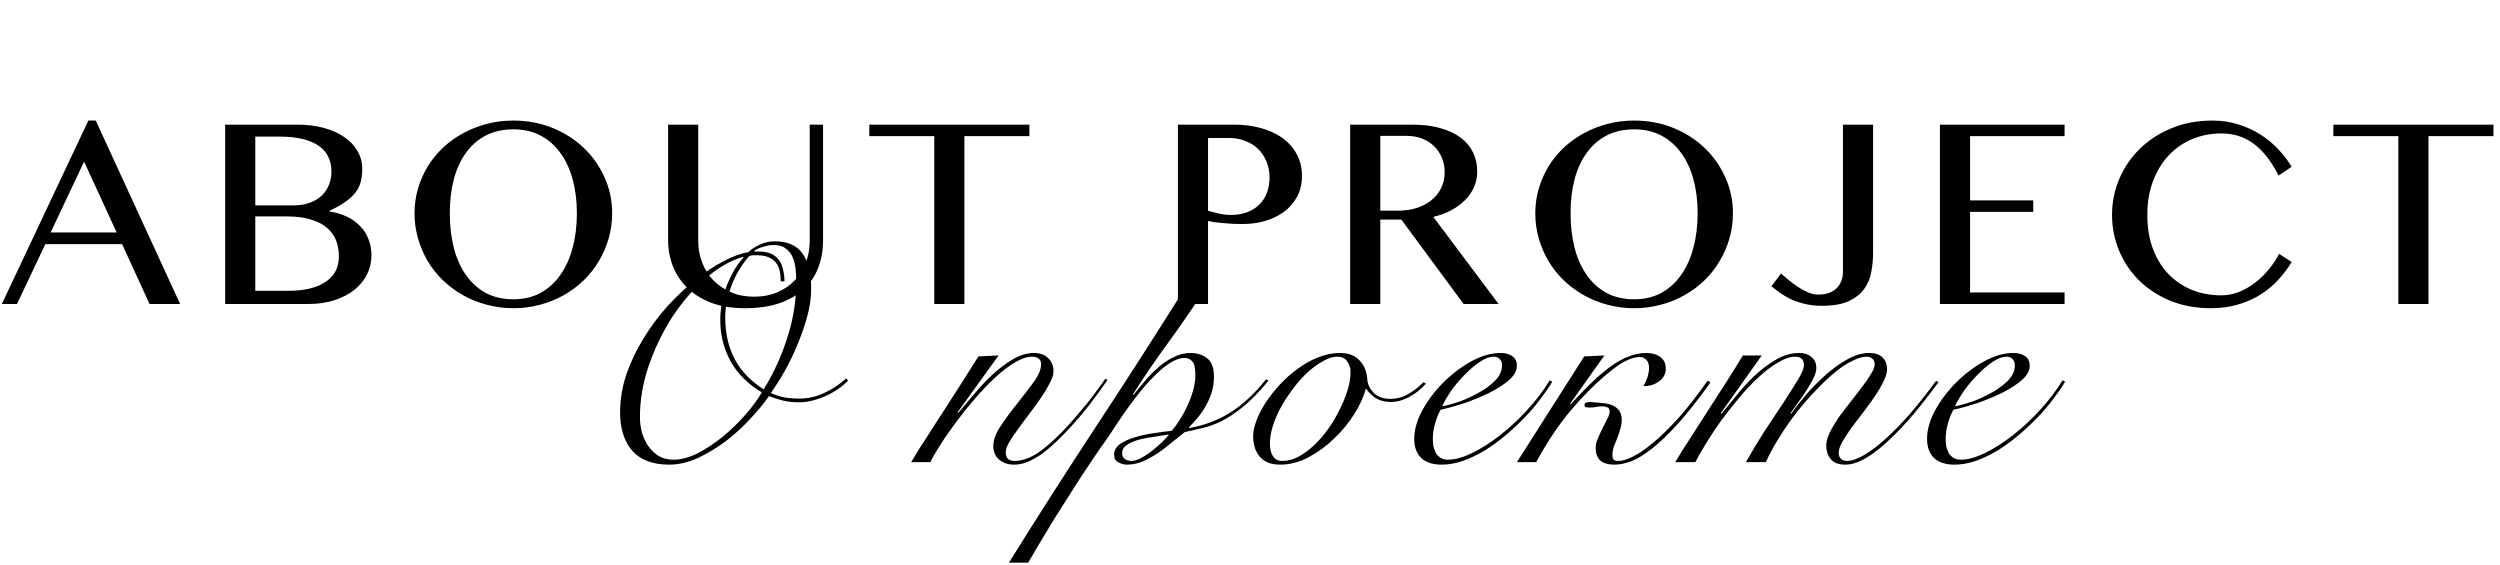
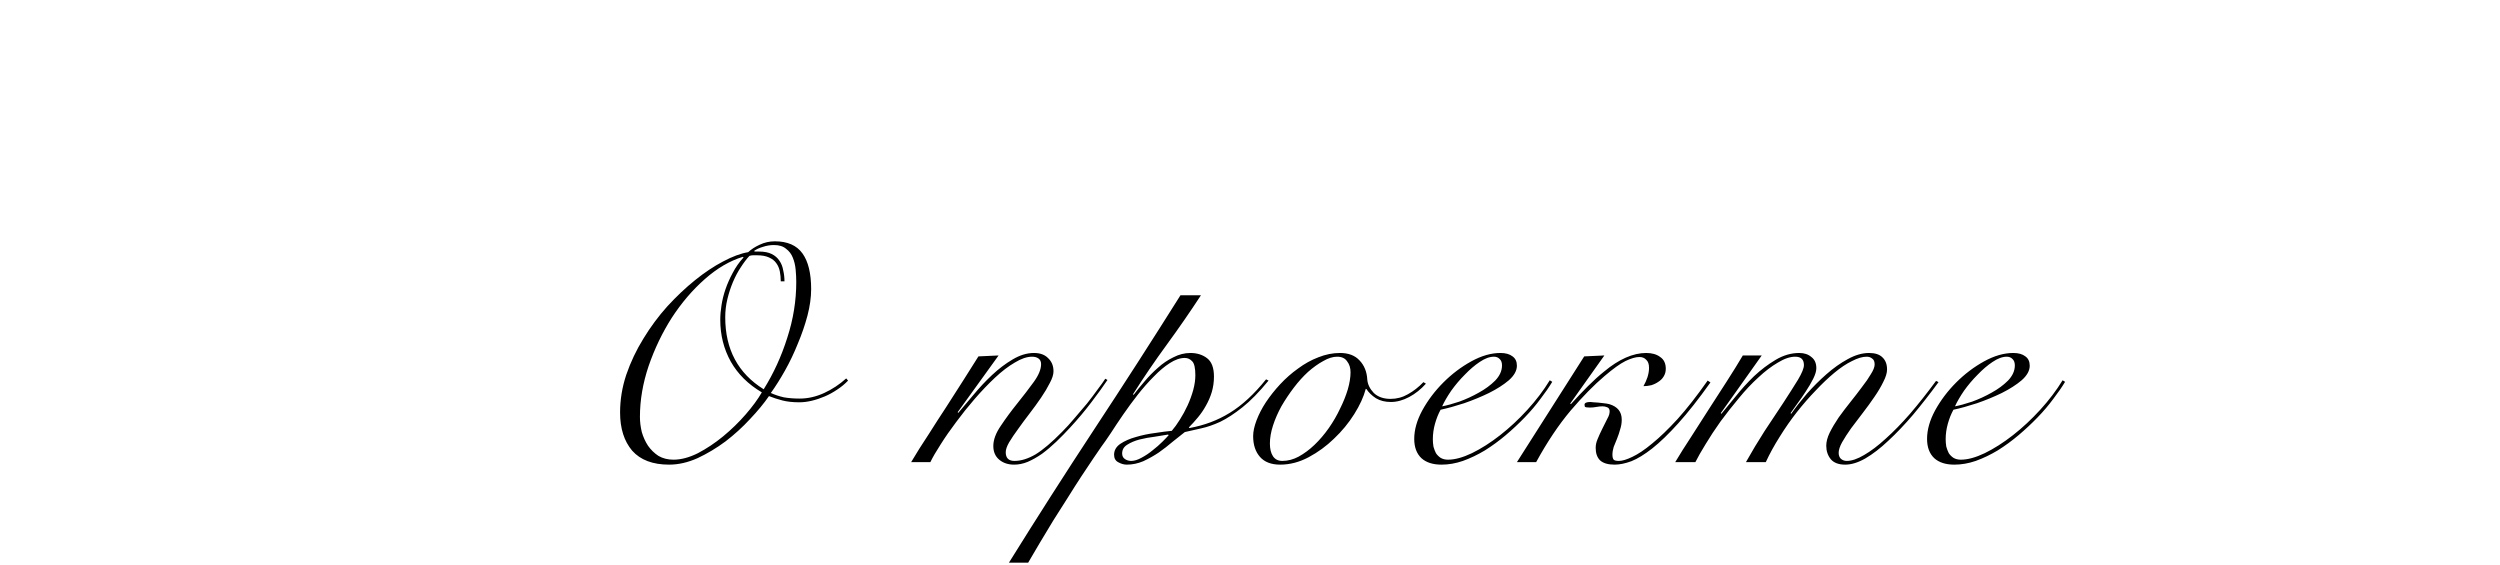
<svg xmlns="http://www.w3.org/2000/svg" width="806" height="182" viewBox="0 0 806 182" fill="none">
-   <path d="M30.873 38.869L58.07 98H48.207L39.369 78.713H14.613L5.482 98H0.6L28.48 38.869H30.873ZM16.322 74.953H37.611L27.113 52.102L16.322 74.953ZM72.59 40.188H95.881C98.941 40.188 101.757 40.529 104.328 41.213C106.9 41.897 109.097 42.873 110.92 44.143C112.775 45.38 114.208 46.877 115.217 48.635C116.258 50.36 116.779 52.281 116.779 54.397C116.779 55.959 116.617 57.375 116.291 58.645C115.965 59.882 115.396 61.037 114.582 62.111C113.768 63.153 112.678 64.146 111.311 65.09C109.976 66.034 108.283 66.994 106.232 67.971V68.166C108.283 68.492 110.139 69.045 111.799 69.826C113.459 70.607 114.875 71.617 116.047 72.853C117.251 74.058 118.163 75.458 118.781 77.053C119.432 78.648 119.758 80.422 119.758 82.375C119.758 84.556 119.27 86.607 118.293 88.527C117.349 90.415 115.998 92.059 114.24 93.459C112.482 94.859 110.35 95.966 107.844 96.779C105.37 97.593 102.603 98 99.543 98H72.59V40.188ZM82.307 66.213H94.66C96.613 66.213 98.338 65.936 99.836 65.383C101.366 64.829 102.652 64.064 103.693 63.088C104.735 62.111 105.516 60.956 106.037 59.621C106.59 58.286 106.867 56.838 106.867 55.275C106.867 53.583 106.542 52.053 105.891 50.685C105.272 49.286 104.279 48.098 102.912 47.121C101.577 46.145 99.868 45.396 97.785 44.875C95.702 44.322 93.212 44.045 90.314 44.045H82.307V66.213ZM82.307 93.752H92.805C95.637 93.752 98.078 93.492 100.129 92.971C102.212 92.417 103.921 91.652 105.256 90.676C106.623 89.699 107.632 88.544 108.283 87.209C108.934 85.842 109.26 84.328 109.26 82.668C109.26 80.845 108.967 79.152 108.381 77.59C107.795 76.027 106.835 74.676 105.5 73.537C104.198 72.365 102.473 71.454 100.324 70.803C98.208 70.119 95.604 69.777 92.512 69.777H82.307V93.752ZM165.527 99.367C162.533 99.367 159.668 98.993 156.934 98.244C154.199 97.528 151.644 96.503 149.268 95.168C146.924 93.833 144.775 92.238 142.822 90.383C140.902 88.527 139.258 86.46 137.891 84.182C136.556 81.903 135.514 79.462 134.766 76.857C134.017 74.253 133.643 71.551 133.643 68.752C133.643 65.985 134.017 63.332 134.766 60.793C135.514 58.254 136.556 55.878 137.891 53.664C139.258 51.45 140.902 49.432 142.822 47.609C144.775 45.786 146.924 44.24 149.268 42.971C151.644 41.669 154.199 40.66 156.934 39.943C159.668 39.227 162.533 38.869 165.527 38.869C170.02 38.869 174.202 39.65 178.076 41.213C181.95 42.775 185.303 44.908 188.135 47.609C190.999 50.311 193.245 53.485 194.873 57.131C196.533 60.744 197.363 64.618 197.363 68.752C197.363 71.551 196.989 74.253 196.24 76.857C195.492 79.462 194.434 81.903 193.066 84.182C191.732 86.46 190.104 88.527 188.184 90.383C186.263 92.238 184.115 93.833 181.738 95.168C179.395 96.503 176.855 97.528 174.121 98.244C171.387 98.993 168.522 99.367 165.527 99.367ZM165.527 96.486C168.815 96.486 171.729 95.803 174.268 94.436C176.807 93.036 178.939 91.099 180.664 88.625C182.422 86.151 183.74 83.221 184.619 79.836C185.531 76.451 185.986 72.756 185.986 68.752C185.986 64.781 185.531 61.151 184.619 57.863C183.74 54.543 182.422 51.695 180.664 49.318C178.939 46.91 176.807 45.038 174.268 43.703C171.729 42.368 168.815 41.701 165.527 41.701C162.142 41.701 159.163 42.368 156.592 43.703C154.053 45.038 151.921 46.91 150.195 49.318C148.47 51.695 147.168 54.543 146.289 57.863C145.443 61.151 145.02 64.781 145.02 68.752C145.02 72.756 145.443 76.451 146.289 79.836C147.168 83.221 148.47 86.151 150.195 88.625C151.921 91.099 154.053 93.036 156.592 94.436C159.163 95.803 162.142 96.486 165.527 96.486ZM215.398 40.188H225.115V77.688C225.115 80.162 225.538 82.489 226.385 84.67C227.231 86.851 228.436 88.755 229.998 90.383C231.593 92.01 233.497 93.296 235.711 94.24C237.924 95.184 240.398 95.656 243.133 95.656C245.9 95.656 248.39 95.184 250.604 94.24C252.817 93.296 254.689 92.01 256.219 90.383C257.781 88.755 258.969 86.851 259.783 84.67C260.63 82.489 261.053 80.162 261.053 77.688V40.188H265.35V77.688C265.35 80.65 264.861 83.449 263.885 86.086C262.941 88.69 261.443 90.985 259.393 92.971C257.374 94.924 254.77 96.486 251.58 97.658C248.39 98.797 244.549 99.367 240.057 99.367C236.053 99.367 232.505 98.797 229.412 97.658C226.352 96.486 223.781 94.908 221.697 92.922C219.646 90.936 218.084 88.625 217.01 85.988C215.936 83.319 215.398 80.487 215.398 77.492V40.188ZM331.871 40.188V43.898H310.924V98H301.207V43.898H280.26V40.188H331.871ZM379.758 40.188H398.068C401.096 40.188 403.928 40.562 406.564 41.31C409.201 42.027 411.496 43.085 413.449 44.484C415.402 45.884 416.932 47.609 418.039 49.66C419.178 51.711 419.748 54.055 419.748 56.691C419.748 59.328 419.195 61.623 418.088 63.576C417.014 65.529 415.581 67.141 413.791 68.41C412.001 69.68 409.966 70.64 407.688 71.291C405.441 71.909 403.13 72.219 400.754 72.219C399.745 72.219 398.687 72.203 397.58 72.17C396.473 72.105 395.399 72.023 394.357 71.926C393.348 71.828 392.404 71.731 391.525 71.633C390.679 71.503 389.995 71.372 389.475 71.242V98H379.758V40.188ZM389.475 67.971C390.549 68.264 391.704 68.557 392.941 68.85C394.211 69.143 395.497 69.289 396.799 69.289C398.882 69.289 400.705 68.98 402.268 68.361C403.863 67.71 405.165 66.848 406.174 65.773C407.215 64.699 407.997 63.43 408.518 61.965C409.038 60.5 409.299 58.938 409.299 57.277C409.299 55.324 408.957 53.566 408.273 52.004C407.622 50.409 406.711 49.058 405.539 47.951C404.367 46.844 402.984 45.998 401.389 45.412C399.826 44.794 398.15 44.484 396.359 44.484H389.475V67.971ZM435.293 40.188H455.264C458.747 40.188 461.79 40.562 464.395 41.31C467.031 42.059 469.229 43.101 470.986 44.435C472.744 45.77 474.062 47.365 474.941 49.221C475.82 51.076 476.26 53.094 476.26 55.275C476.26 57.066 475.918 58.742 475.234 60.305C474.551 61.867 473.574 63.283 472.305 64.553C471.068 65.79 469.57 66.88 467.812 67.824C466.087 68.736 464.183 69.436 462.1 69.924L483.145 98H471.865L451.797 70.803H445.01V98H435.293V40.188ZM445.01 67.922H450.576C452.757 67.922 454.775 67.645 456.631 67.092C458.486 66.506 460.081 65.676 461.416 64.602C462.783 63.527 463.841 62.225 464.59 60.695C465.371 59.165 465.762 57.456 465.762 55.568C465.762 53.843 465.452 52.264 464.834 50.832C464.248 49.4 463.418 48.163 462.344 47.121C461.27 46.079 459.984 45.266 458.486 44.68C456.989 44.094 455.345 43.801 453.555 43.801H445.01V67.922ZM526.863 99.367C523.868 99.367 521.004 98.993 518.27 98.244C515.535 97.528 512.98 96.503 510.604 95.168C508.26 93.833 506.111 92.238 504.158 90.383C502.238 88.527 500.594 86.46 499.227 84.182C497.892 81.903 496.85 79.462 496.102 76.857C495.353 74.253 494.979 71.551 494.979 68.752C494.979 65.985 495.353 63.332 496.102 60.793C496.85 58.254 497.892 55.878 499.227 53.664C500.594 51.45 502.238 49.432 504.158 47.609C506.111 45.786 508.26 44.24 510.604 42.971C512.98 41.669 515.535 40.66 518.27 39.943C521.004 39.227 523.868 38.869 526.863 38.869C531.355 38.869 535.538 39.65 539.412 41.213C543.286 42.775 546.639 44.908 549.471 47.609C552.335 50.311 554.581 53.485 556.209 57.131C557.869 60.744 558.699 64.618 558.699 68.752C558.699 71.551 558.325 74.253 557.576 76.857C556.827 79.462 555.77 81.903 554.402 84.182C553.068 86.46 551.44 88.527 549.52 90.383C547.599 92.238 545.451 93.833 543.074 95.168C540.73 96.503 538.191 97.528 535.457 98.244C532.723 98.993 529.858 99.367 526.863 99.367ZM526.863 96.486C530.151 96.486 533.064 95.803 535.604 94.436C538.143 93.036 540.275 91.099 542 88.625C543.758 86.151 545.076 83.221 545.955 79.836C546.867 76.451 547.322 72.756 547.322 68.752C547.322 64.781 546.867 61.151 545.955 57.863C545.076 54.543 543.758 51.695 542 49.318C540.275 46.91 538.143 45.038 535.604 43.703C533.064 42.368 530.151 41.701 526.863 41.701C523.478 41.701 520.499 42.368 517.928 43.703C515.389 45.038 513.257 46.91 511.531 49.318C509.806 51.695 508.504 54.543 507.625 57.863C506.779 61.151 506.355 64.781 506.355 68.752C506.355 72.756 506.779 76.451 507.625 79.836C508.504 83.221 509.806 86.151 511.531 88.625C513.257 91.099 515.389 93.036 517.928 94.436C520.499 95.803 523.478 96.486 526.863 96.486ZM603.883 81.447C603.883 83.563 603.688 85.647 603.297 87.697C602.939 89.716 602.174 91.538 601.002 93.166C599.83 94.794 598.154 96.112 595.973 97.121C593.824 98.098 590.976 98.586 587.428 98.586C585.41 98.586 583.603 98.391 582.008 98C580.413 97.642 578.948 97.17 577.613 96.584C576.311 95.966 575.123 95.282 574.049 94.533C573.007 93.784 572.031 93.036 571.119 92.287L574.195 88.186C574.814 88.706 575.579 89.357 576.49 90.139C577.402 90.887 578.378 91.62 579.42 92.336C580.494 93.052 581.601 93.671 582.74 94.191C583.912 94.712 585.068 94.973 586.207 94.973C588.746 94.973 590.699 94.305 592.066 92.971C593.466 91.603 594.166 89.797 594.166 87.551V40.188H603.883V81.447ZM665.619 40.188V43.898H635.15V64.602H655.512V68.312H635.15V94.289H665.619V98H625.434V40.188H665.619ZM692.297 69.289C692.297 73.358 692.899 77.004 694.104 80.227C695.308 83.417 696.968 86.118 699.084 88.332C701.232 90.546 703.755 92.255 706.652 93.459C709.582 94.631 712.756 95.217 716.174 95.217C718.192 95.217 720.145 94.826 722.033 94.045C723.921 93.264 725.663 92.238 727.258 90.969C728.885 89.699 730.334 88.267 731.604 86.672C732.906 85.077 733.964 83.466 734.777 81.838L738.83 84.475C737.658 86.428 736.258 88.299 734.631 90.09C733.003 91.88 731.132 93.459 729.016 94.826C726.9 96.193 724.491 97.284 721.789 98.098C719.12 98.944 716.125 99.367 712.805 99.367C708.02 99.367 703.658 98.57 699.719 96.975C695.812 95.347 692.46 93.166 689.66 90.432C686.893 87.697 684.745 84.507 683.215 80.861C681.685 77.216 680.92 73.358 680.92 69.289C680.92 65.22 681.701 61.346 683.264 57.668C684.826 53.99 687.023 50.767 689.855 48C692.688 45.2 696.089 42.987 700.061 41.359C704.032 39.699 708.443 38.869 713.293 38.869C716.353 38.869 719.169 39.292 721.74 40.139C724.344 40.953 726.704 42.043 728.82 43.41C730.969 44.777 732.873 46.356 734.533 48.147C736.226 49.937 737.658 51.809 738.83 53.762L734.631 56.594C732.222 51.906 729.52 48.472 726.525 46.291C723.531 44.11 720.096 43.02 716.223 43.02C712.87 43.02 709.729 43.622 706.799 44.826C703.902 46.031 701.379 47.772 699.23 50.051C697.082 52.329 695.389 55.096 694.152 58.352C692.915 61.574 692.297 65.22 692.297 69.289ZM803.887 40.188V43.898H782.939V98H773.223V43.898H752.275V40.188H803.887Z" fill="black" />
  <path d="M251.715 90.7C251.715 89.567 251.615 88.5 251.415 87.5C251.215 86.5 250.849 85.633 250.315 84.9C249.782 84.1 248.982 83.467 247.915 83C246.915 82.533 245.615 82.3 244.015 82.3C243.682 82.3 243.282 82.3 242.815 82.3C242.415 82.3 242.015 82.367 241.615 82.5C240.682 83.5 239.749 84.733 238.815 86.2C237.882 87.6 237.049 89.167 236.315 90.9C235.582 92.633 234.982 94.467 234.515 96.4C234.049 98.333 233.815 100.3 233.815 102.3C233.815 112.633 237.949 120.367 246.215 125.5C249.415 120.367 251.949 114.833 253.815 108.9C255.749 102.967 256.715 96.967 256.715 90.9C256.715 89.633 256.649 88.3 256.515 86.9C256.382 85.5 256.082 84.233 255.615 83.1C255.149 81.9 254.415 80.933 253.415 80.2C252.482 79.4 251.182 79 249.515 79C248.315 79 247.115 79.2 245.915 79.6C244.782 79.933 243.849 80.367 243.115 80.9L243.315 81.1H244.715C246.382 81.1 247.749 81.367 248.815 81.9C249.882 82.433 250.715 83.167 251.315 84.1C251.915 84.967 252.315 86 252.515 87.2C252.782 88.333 252.915 89.5 252.915 90.7H251.715ZM206.315 134.4C206.315 136 206.515 137.633 206.915 139.3C207.382 140.9 208.049 142.367 208.915 143.7C209.849 145.033 210.982 146.133 212.315 147C213.715 147.8 215.315 148.2 217.115 148.2C219.582 148.2 222.215 147.5 225.015 146.1C227.815 144.633 230.515 142.833 233.115 140.7C235.782 138.5 238.215 136.133 240.415 133.6C242.615 131.067 244.349 128.7 245.615 126.5C241.215 123.9 237.882 120.6 235.615 116.6C233.349 112.533 232.215 108.033 232.215 103.1C232.215 101.633 232.349 100.067 232.615 98.4C232.882 96.667 233.315 94.933 233.915 93.2C234.515 91.467 235.282 89.733 236.215 88C237.149 86.2 238.315 84.533 239.715 83L239.515 82.8C235.315 84.067 231.215 86.467 227.215 90C223.282 93.467 219.749 97.6 216.615 102.4C213.549 107.2 211.049 112.4 209.115 118C207.249 123.533 206.315 129 206.315 134.4ZM273.415 122.7C272.415 123.767 271.249 124.733 269.915 125.6C268.649 126.467 267.315 127.2 265.915 127.8C264.515 128.4 263.115 128.867 261.715 129.2C260.315 129.533 258.982 129.7 257.715 129.7C255.582 129.7 253.749 129.5 252.215 129.1C250.682 128.7 249.249 128.233 247.915 127.7C246.315 130.033 244.282 132.5 241.815 135.1C239.415 137.7 236.782 140.1 233.915 142.3C231.049 144.433 228.049 146.233 224.915 147.7C221.782 149.1 218.715 149.8 215.715 149.8C210.449 149.8 206.482 148.3 203.815 145.3C201.215 142.233 199.915 138.133 199.915 133C199.915 128.867 200.582 124.8 201.915 120.8C203.315 116.733 205.149 112.867 207.415 109.2C209.682 105.467 212.249 102 215.115 98.8C218.049 95.6 221.049 92.767 224.115 90.3C227.182 87.833 230.182 85.833 233.115 84.3C236.115 82.7 238.815 81.7 241.215 81.3C242.215 80.367 243.449 79.567 244.915 78.9C246.449 78.167 248.082 77.8 249.815 77.8C253.882 77.8 256.849 79.1 258.715 81.7C260.582 84.3 261.515 88.133 261.515 93.2C261.515 95.867 261.115 98.733 260.315 101.8C259.515 104.8 258.482 107.8 257.215 110.8C256.015 113.8 254.649 116.667 253.115 119.4C251.582 122.133 250.049 124.567 248.515 126.7C249.849 127.3 251.249 127.767 252.715 128.1C254.249 128.367 255.949 128.5 257.815 128.5C260.482 128.5 263.115 127.9 265.715 126.7C268.315 125.5 270.682 123.933 272.815 122L273.415 122.7ZM321.947 114.6L308.747 132.9L308.947 133.1C310.347 131.433 311.981 129.5 313.847 127.3C315.714 125.033 317.714 122.9 319.847 120.9C321.981 118.9 324.181 117.233 326.447 115.9C328.781 114.5 331.081 113.8 333.347 113.8C335.347 113.8 336.881 114.367 337.947 115.5C339.081 116.567 339.647 117.967 339.647 119.7C339.647 120.767 339.247 122.033 338.447 123.5C337.714 124.967 336.781 126.533 335.647 128.2C334.514 129.867 333.281 131.567 331.947 133.3C330.614 135.033 329.381 136.7 328.247 138.3C327.114 139.833 326.147 141.267 325.347 142.6C324.614 143.867 324.247 144.933 324.247 145.8C324.247 147.667 325.181 148.6 327.047 148.6C329.181 148.6 331.447 147.9 333.847 146.5C336.247 145.033 339.114 142.6 342.447 139.2C343.781 137.867 345.114 136.4 346.447 134.8C347.847 133.2 349.181 131.633 350.447 130.1C351.714 128.5 352.847 127 353.847 125.6C354.914 124.2 355.747 123.033 356.347 122.1L357.047 122.5C355.714 124.5 353.981 126.9 351.847 129.7C349.781 132.433 347.514 135.133 345.047 137.8C343.581 139.4 342.081 140.933 340.547 142.4C339.014 143.867 337.481 145.167 335.947 146.3C334.414 147.367 332.881 148.233 331.347 148.9C329.881 149.5 328.414 149.8 326.947 149.8C325.014 149.8 323.414 149.267 322.147 148.2C320.881 147.133 320.247 145.667 320.247 143.8C320.247 141.8 321.047 139.633 322.647 137.3C324.247 134.9 326.014 132.5 327.947 130.1C329.881 127.7 331.647 125.4 333.247 123.2C334.847 121 335.647 119.067 335.647 117.4C335.647 116.6 335.381 116 334.847 115.6C334.314 115.2 333.614 115 332.747 115C331.081 115 329.214 115.633 327.147 116.9C325.081 118.1 322.947 119.733 320.747 121.8C318.614 123.8 316.447 126.067 314.247 128.6C312.114 131.067 310.114 133.567 308.247 136.1C306.381 138.567 304.714 140.967 303.247 143.3C301.781 145.567 300.681 147.467 299.947 149H293.747C295.481 146.067 297.347 143.1 299.347 140.1C301.281 137.033 303.214 134.033 305.147 131.1C307.081 128.1 308.914 125.233 310.647 122.5C312.447 119.7 314.047 117.167 315.447 114.9L321.947 114.6ZM387.181 95.2C383.648 100.6 379.981 105.9 376.181 111.1C372.381 116.3 368.748 121.633 365.281 127.1L365.481 127.3C366.481 125.967 367.648 124.533 368.981 123C370.314 121.4 371.748 119.933 373.281 118.6C374.814 117.2 376.481 116.067 378.281 115.2C380.081 114.267 381.914 113.8 383.781 113.8C385.914 113.8 387.714 114.367 389.181 115.5C390.648 116.633 391.381 118.6 391.381 121.4C391.381 123.133 391.148 124.8 390.681 126.4C390.214 127.933 389.581 129.4 388.781 130.8C388.048 132.133 387.181 133.4 386.181 134.6C385.248 135.733 384.281 136.8 383.281 137.8L383.481 138C388.281 137.133 392.614 135.5 396.481 133.1C400.414 130.7 404.314 127.1 408.181 122.3L408.981 122.7C405.981 126.367 403.181 129.233 400.581 131.3C397.981 133.367 395.581 134.933 393.381 136C391.181 137 389.148 137.7 387.281 138.1C385.414 138.5 383.648 138.9 381.981 139.3C380.848 140.167 379.548 141.2 378.081 142.4C376.681 143.6 375.181 144.767 373.581 145.9C371.981 146.967 370.314 147.9 368.581 148.7C366.848 149.433 365.081 149.8 363.281 149.8C362.348 149.8 361.414 149.533 360.481 149C359.614 148.533 359.181 147.733 359.181 146.6C359.181 145.2 359.848 144.033 361.181 143.1C362.581 142.167 364.248 141.433 366.181 140.9C368.181 140.3 370.248 139.867 372.381 139.6C374.514 139.267 376.314 139.033 377.781 138.9C378.648 137.9 379.514 136.7 380.381 135.3C381.314 133.833 382.148 132.3 382.881 130.7C383.614 129.1 384.214 127.467 384.681 125.8C385.148 124.067 385.381 122.467 385.381 121C385.381 118.667 385.048 117.167 384.381 116.5C383.714 115.767 382.914 115.4 381.981 115.4C380.448 115.4 378.814 115.967 377.081 117.1C375.414 118.167 373.714 119.6 371.981 121.4C370.248 123.133 368.514 125.1 366.781 127.3C365.114 129.433 363.548 131.567 362.081 133.7C360.614 135.833 359.281 137.833 358.081 139.7C356.881 141.5 355.881 142.933 355.081 144C354.481 144.867 353.614 146.133 352.481 147.8C351.348 149.467 350.081 151.367 348.681 153.5C347.281 155.633 345.814 157.933 344.281 160.4C342.681 162.867 341.114 165.333 339.581 167.8C338.048 170.333 336.581 172.767 335.181 175.1C333.781 177.433 332.548 179.533 331.481 181.4H325.281C334.281 166.933 343.448 152.6 352.781 138.4C362.181 124.133 371.448 109.733 380.581 95.2H387.181ZM364.681 148.6C365.681 148.6 366.781 148.267 367.981 147.6C369.248 146.933 370.448 146.133 371.581 145.2C372.781 144.267 373.848 143.333 374.781 142.4C375.714 141.467 376.381 140.767 376.781 140.3L376.581 140.1C375.448 140.3 374.014 140.533 372.281 140.8C370.614 141 368.981 141.3 367.381 141.7C365.848 142.1 364.514 142.667 363.381 143.4C362.314 144.067 361.781 145 361.781 146.2C361.781 147 362.081 147.6 362.681 148C363.281 148.4 363.948 148.6 364.681 148.6ZM459.714 123.7C458.114 125.5 456.314 126.933 454.314 128C452.314 129.067 450.348 129.6 448.414 129.6C446.548 129.6 444.948 129.2 443.614 128.4C442.281 127.533 441.248 126.533 440.514 125.4H440.314C439.648 127.933 438.414 130.633 436.614 133.5C434.814 136.367 432.648 139 430.114 141.4C427.648 143.8 424.914 145.8 421.914 147.4C418.914 149 415.848 149.8 412.714 149.8C409.848 149.8 407.681 148.967 406.214 147.3C404.748 145.633 404.014 143.4 404.014 140.6C404.014 139.133 404.381 137.433 405.114 135.5C405.848 133.567 406.848 131.633 408.114 129.7C409.448 127.7 410.981 125.767 412.714 123.9C414.514 121.967 416.448 120.267 418.514 118.8C420.581 117.267 422.748 116.067 425.014 115.2C427.348 114.267 429.681 113.8 432.014 113.8C434.748 113.8 436.848 114.6 438.314 116.2C439.848 117.8 440.681 119.867 440.814 122.4C440.948 123.933 441.648 125.367 442.914 126.7C444.248 127.967 446.048 128.6 448.314 128.6C450.314 128.6 452.181 128.1 453.914 127.1C455.714 126.1 457.381 124.8 458.914 123.2L459.714 123.7ZM409.414 143C409.414 144.733 409.748 146.1 410.414 147.1C411.081 148.1 412.081 148.6 413.414 148.6C415.214 148.6 416.981 148.133 418.714 147.2C420.514 146.2 422.214 144.933 423.814 143.4C425.481 141.8 427.014 140 428.414 138C429.814 136 431.014 133.933 432.014 131.8C433.081 129.667 433.914 127.6 434.514 125.6C435.114 123.533 435.414 121.667 435.414 120C435.414 118.6 435.048 117.433 434.314 116.5C433.648 115.5 432.581 115 431.114 115C429.714 115 428.214 115.467 426.614 116.4C425.014 117.267 423.381 118.433 421.714 119.9C420.114 121.367 418.581 123.067 417.114 125C415.648 126.933 414.314 128.933 413.114 131C411.981 133.067 411.081 135.133 410.414 137.2C409.748 139.267 409.414 141.2 409.414 143ZM484.248 117.8C484.248 116.867 483.981 116.167 483.448 115.7C482.981 115.233 482.381 115 481.648 115C480.248 115 478.715 115.567 477.048 116.7C475.448 117.767 473.848 119.133 472.248 120.8C470.648 122.4 469.181 124.133 467.848 126C466.581 127.867 465.615 129.533 464.948 131C466.415 130.733 468.248 130.233 470.448 129.5C472.648 128.7 474.748 127.733 476.748 126.6C478.815 125.467 480.581 124.167 482.048 122.7C483.515 121.167 484.248 119.533 484.248 117.8ZM500.448 123.1C499.448 124.767 498.181 126.6 496.648 128.6C495.181 130.6 493.481 132.6 491.548 134.6C489.681 136.533 487.648 138.433 485.448 140.3C483.315 142.1 481.081 143.733 478.748 145.2C476.415 146.6 474.048 147.733 471.648 148.6C469.315 149.4 467.015 149.8 464.748 149.8C461.948 149.8 459.781 149.1 458.248 147.7C456.715 146.233 455.948 144.167 455.948 141.5C455.948 138.567 456.815 135.5 458.548 132.3C460.348 129.033 462.615 126.033 465.348 123.3C468.081 120.567 471.081 118.3 474.348 116.5C477.615 114.7 480.748 113.8 483.748 113.8C485.415 113.8 486.715 114.167 487.648 114.9C488.581 115.567 489.048 116.567 489.048 117.9C489.048 119.5 488.181 121.067 486.448 122.6C484.715 124.067 482.581 125.433 480.048 126.7C477.581 127.9 474.915 129 472.048 130C469.181 130.933 466.648 131.633 464.448 132.1C463.715 133.433 463.115 134.933 462.648 136.6C462.181 138.267 461.948 139.933 461.948 141.6C461.948 142.4 462.015 143.2 462.148 144C462.348 144.733 462.615 145.433 462.948 146.1C463.348 146.7 463.848 147.2 464.448 147.6C465.115 148 465.915 148.2 466.848 148.2C469.048 148.2 471.615 147.5 474.548 146.1C477.548 144.633 480.581 142.7 483.648 140.3C486.715 137.9 489.648 135.167 492.448 132.1C495.248 129.033 497.648 125.867 499.648 122.6L500.448 123.1ZM510.749 114.9L517.249 114.6C514.382 118.6 512.015 121.933 510.149 124.6C508.282 127.267 506.982 129.1 506.249 130.1L506.449 130.3C508.382 128.167 510.215 126.233 511.949 124.5C513.749 122.7 515.482 121.133 517.149 119.8C521.949 115.8 526.482 113.8 530.749 113.8C532.615 113.8 534.115 114.233 535.249 115.1C536.449 115.9 537.049 117.167 537.049 118.9C537.049 119.833 536.815 120.667 536.349 121.4C535.949 122.067 535.382 122.633 534.649 123.1C533.982 123.567 533.215 123.933 532.349 124.2C531.482 124.4 530.649 124.5 529.849 124.5C530.382 123.567 530.815 122.6 531.149 121.6C531.482 120.533 531.649 119.533 531.649 118.6C531.649 117.4 531.349 116.533 530.749 116C530.215 115.4 529.482 115.1 528.549 115.1C527.349 115.1 525.849 115.533 524.049 116.4C522.315 117.267 520.082 118.867 517.349 121.2C513.949 124.067 510.282 127.8 506.349 132.4C502.482 137 498.782 142.533 495.249 149H489.049L510.749 114.9ZM551.449 123.3C547.649 128.633 544.182 133.033 541.049 136.5C537.982 139.9 535.182 142.6 532.649 144.6C530.182 146.533 527.949 147.9 525.949 148.7C523.949 149.433 522.149 149.8 520.549 149.8C518.415 149.8 516.849 149.333 515.849 148.4C514.915 147.467 514.449 146.133 514.449 144.4C514.449 143.467 514.649 142.533 515.049 141.6C515.449 140.6 515.982 139.433 516.649 138.1C517.315 136.767 517.849 135.7 518.249 134.9C518.715 134.1 518.949 133.333 518.949 132.6C518.949 131.933 518.682 131.5 518.149 131.3C517.682 131.1 517.182 131 516.649 131C516.049 131 515.382 131.067 514.649 131.2C513.982 131.333 513.282 131.4 512.549 131.4C511.615 131.4 511.082 131.3 510.949 131.1C510.882 130.833 510.849 130.633 510.849 130.5C510.849 129.9 511.482 129.6 512.749 129.6C512.949 129.6 513.282 129.633 513.749 129.7C514.215 129.7 514.715 129.733 515.249 129.8C515.782 129.867 516.382 129.933 517.049 130C517.715 130.067 518.315 130.167 518.849 130.3C521.515 131.1 522.849 132.767 522.849 135.3C522.849 136.367 522.682 137.4 522.349 138.4C522.082 139.4 521.749 140.4 521.349 141.4C520.949 142.333 520.582 143.233 520.249 144.1C519.982 144.967 519.849 145.8 519.849 146.6C519.849 147.333 519.982 147.867 520.249 148.2C520.515 148.467 521.082 148.6 521.949 148.6C523.015 148.6 524.449 148.167 526.249 147.3C528.115 146.433 530.249 145 532.649 143C535.115 141 537.849 138.367 540.849 135.1C543.849 131.767 547.082 127.633 550.549 122.7L551.449 123.3ZM540.085 149C541.551 146.533 543.251 143.833 545.185 140.9C547.051 137.967 548.951 135 550.885 132C552.885 128.933 554.818 125.933 556.685 123C558.618 120 560.351 117.2 561.885 114.6H567.985L554.785 133.2L554.985 133.4C556.251 131.867 557.785 130 559.585 127.8C561.385 125.533 563.351 123.367 565.485 121.3C567.685 119.233 570.018 117.467 572.485 116C574.951 114.533 577.485 113.8 580.085 113.8C581.685 113.8 582.985 114.233 583.985 115.1C585.051 115.9 585.585 117.1 585.585 118.7C585.585 119.633 585.251 120.767 584.585 122.1C583.918 123.433 583.118 124.8 582.185 126.2C581.318 127.533 580.418 128.833 579.485 130.1C578.551 131.367 577.818 132.4 577.285 133.2L577.485 133.4C578.885 131.4 580.551 129.267 582.485 127C584.485 124.733 586.585 122.633 588.785 120.7C591.051 118.7 593.351 117.067 595.685 115.8C598.085 114.467 600.385 113.8 602.585 113.8C604.518 113.8 605.951 114.267 606.885 115.2C607.885 116.133 608.385 117.433 608.385 119.1C608.385 120.233 607.985 121.567 607.185 123.1C606.451 124.633 605.485 126.267 604.285 128C603.151 129.667 601.918 131.367 600.585 133.1C599.251 134.833 597.985 136.5 596.785 138.1C595.651 139.7 594.685 141.2 593.885 142.6C593.151 143.933 592.785 145.067 592.785 146C592.785 146.8 593.018 147.433 593.485 147.9C594.018 148.367 594.651 148.6 595.385 148.6C596.985 148.6 598.851 147.967 600.985 146.7C603.185 145.433 605.518 143.667 607.985 141.4C610.518 139.133 613.151 136.433 615.885 133.3C618.618 130.1 621.385 126.6 624.185 122.8L624.985 123.2C622.251 126.933 619.518 130.433 616.785 133.7C614.051 136.9 611.385 139.7 608.785 142.1C606.251 144.5 603.785 146.4 601.385 147.8C599.051 149.133 596.885 149.8 594.885 149.8C592.818 149.8 591.285 149.233 590.285 148.1C589.285 146.9 588.785 145.433 588.785 143.7C588.785 142.433 589.151 141.033 589.885 139.5C590.685 137.9 591.651 136.267 592.785 134.6C593.985 132.933 595.251 131.267 596.585 129.6C597.918 127.933 599.151 126.333 600.285 124.8C601.485 123.267 602.451 121.867 603.185 120.6C603.985 119.333 604.385 118.3 604.385 117.5C604.385 116.567 604.118 115.933 603.585 115.6C603.118 115.2 602.518 115 601.785 115C600.451 115 598.885 115.467 597.085 116.4C595.285 117.267 593.385 118.533 591.385 120.2C589.451 121.8 587.451 123.7 585.385 125.9C583.318 128.033 581.285 130.367 579.285 132.9C577.351 135.367 575.518 138 573.785 140.8C572.051 143.533 570.551 146.267 569.285 149H562.885C564.751 145.667 566.751 142.333 568.885 139C571.085 135.667 573.118 132.6 574.985 129.8C576.851 126.933 578.418 124.467 579.685 122.4C580.951 120.267 581.585 118.7 581.585 117.7C581.585 115.9 580.651 115 578.785 115C577.118 115 575.251 115.633 573.185 116.9C571.118 118.1 569.018 119.7 566.885 121.7C564.751 123.633 562.651 125.867 560.585 128.4C558.518 130.867 556.551 133.367 554.685 135.9C552.885 138.433 551.285 140.867 549.885 143.2C548.485 145.467 547.385 147.4 546.585 149H540.085ZM649.584 117.8C649.584 116.867 649.317 116.167 648.784 115.7C648.317 115.233 647.717 115 646.984 115C645.584 115 644.051 115.567 642.384 116.7C640.784 117.767 639.184 119.133 637.584 120.8C635.984 122.4 634.517 124.133 633.184 126C631.917 127.867 630.951 129.533 630.284 131C631.751 130.733 633.584 130.233 635.784 129.5C637.984 128.7 640.084 127.733 642.084 126.6C644.151 125.467 645.917 124.167 647.384 122.7C648.851 121.167 649.584 119.533 649.584 117.8ZM665.784 123.1C664.784 124.767 663.517 126.6 661.984 128.6C660.517 130.6 658.817 132.6 656.884 134.6C655.017 136.533 652.984 138.433 650.784 140.3C648.651 142.1 646.417 143.733 644.084 145.2C641.751 146.6 639.384 147.733 636.984 148.6C634.651 149.4 632.351 149.8 630.084 149.8C627.284 149.8 625.117 149.1 623.584 147.7C622.051 146.233 621.284 144.167 621.284 141.5C621.284 138.567 622.151 135.5 623.884 132.3C625.684 129.033 627.951 126.033 630.684 123.3C633.417 120.567 636.417 118.3 639.684 116.5C642.951 114.7 646.084 113.8 649.084 113.8C650.751 113.8 652.051 114.167 652.984 114.9C653.917 115.567 654.384 116.567 654.384 117.9C654.384 119.5 653.517 121.067 651.784 122.6C650.051 124.067 647.917 125.433 645.384 126.7C642.917 127.9 640.251 129 637.384 130C634.517 130.933 631.984 131.633 629.784 132.1C629.051 133.433 628.451 134.933 627.984 136.6C627.517 138.267 627.284 139.933 627.284 141.6C627.284 142.4 627.351 143.2 627.484 144C627.684 144.733 627.951 145.433 628.284 146.1C628.684 146.7 629.184 147.2 629.784 147.6C630.451 148 631.251 148.2 632.184 148.2C634.384 148.2 636.951 147.5 639.884 146.1C642.884 144.633 645.917 142.7 648.984 140.3C652.051 137.9 654.984 135.167 657.784 132.1C660.584 129.033 662.984 125.867 664.984 122.6L665.784 123.1Z" fill="black" />
</svg>